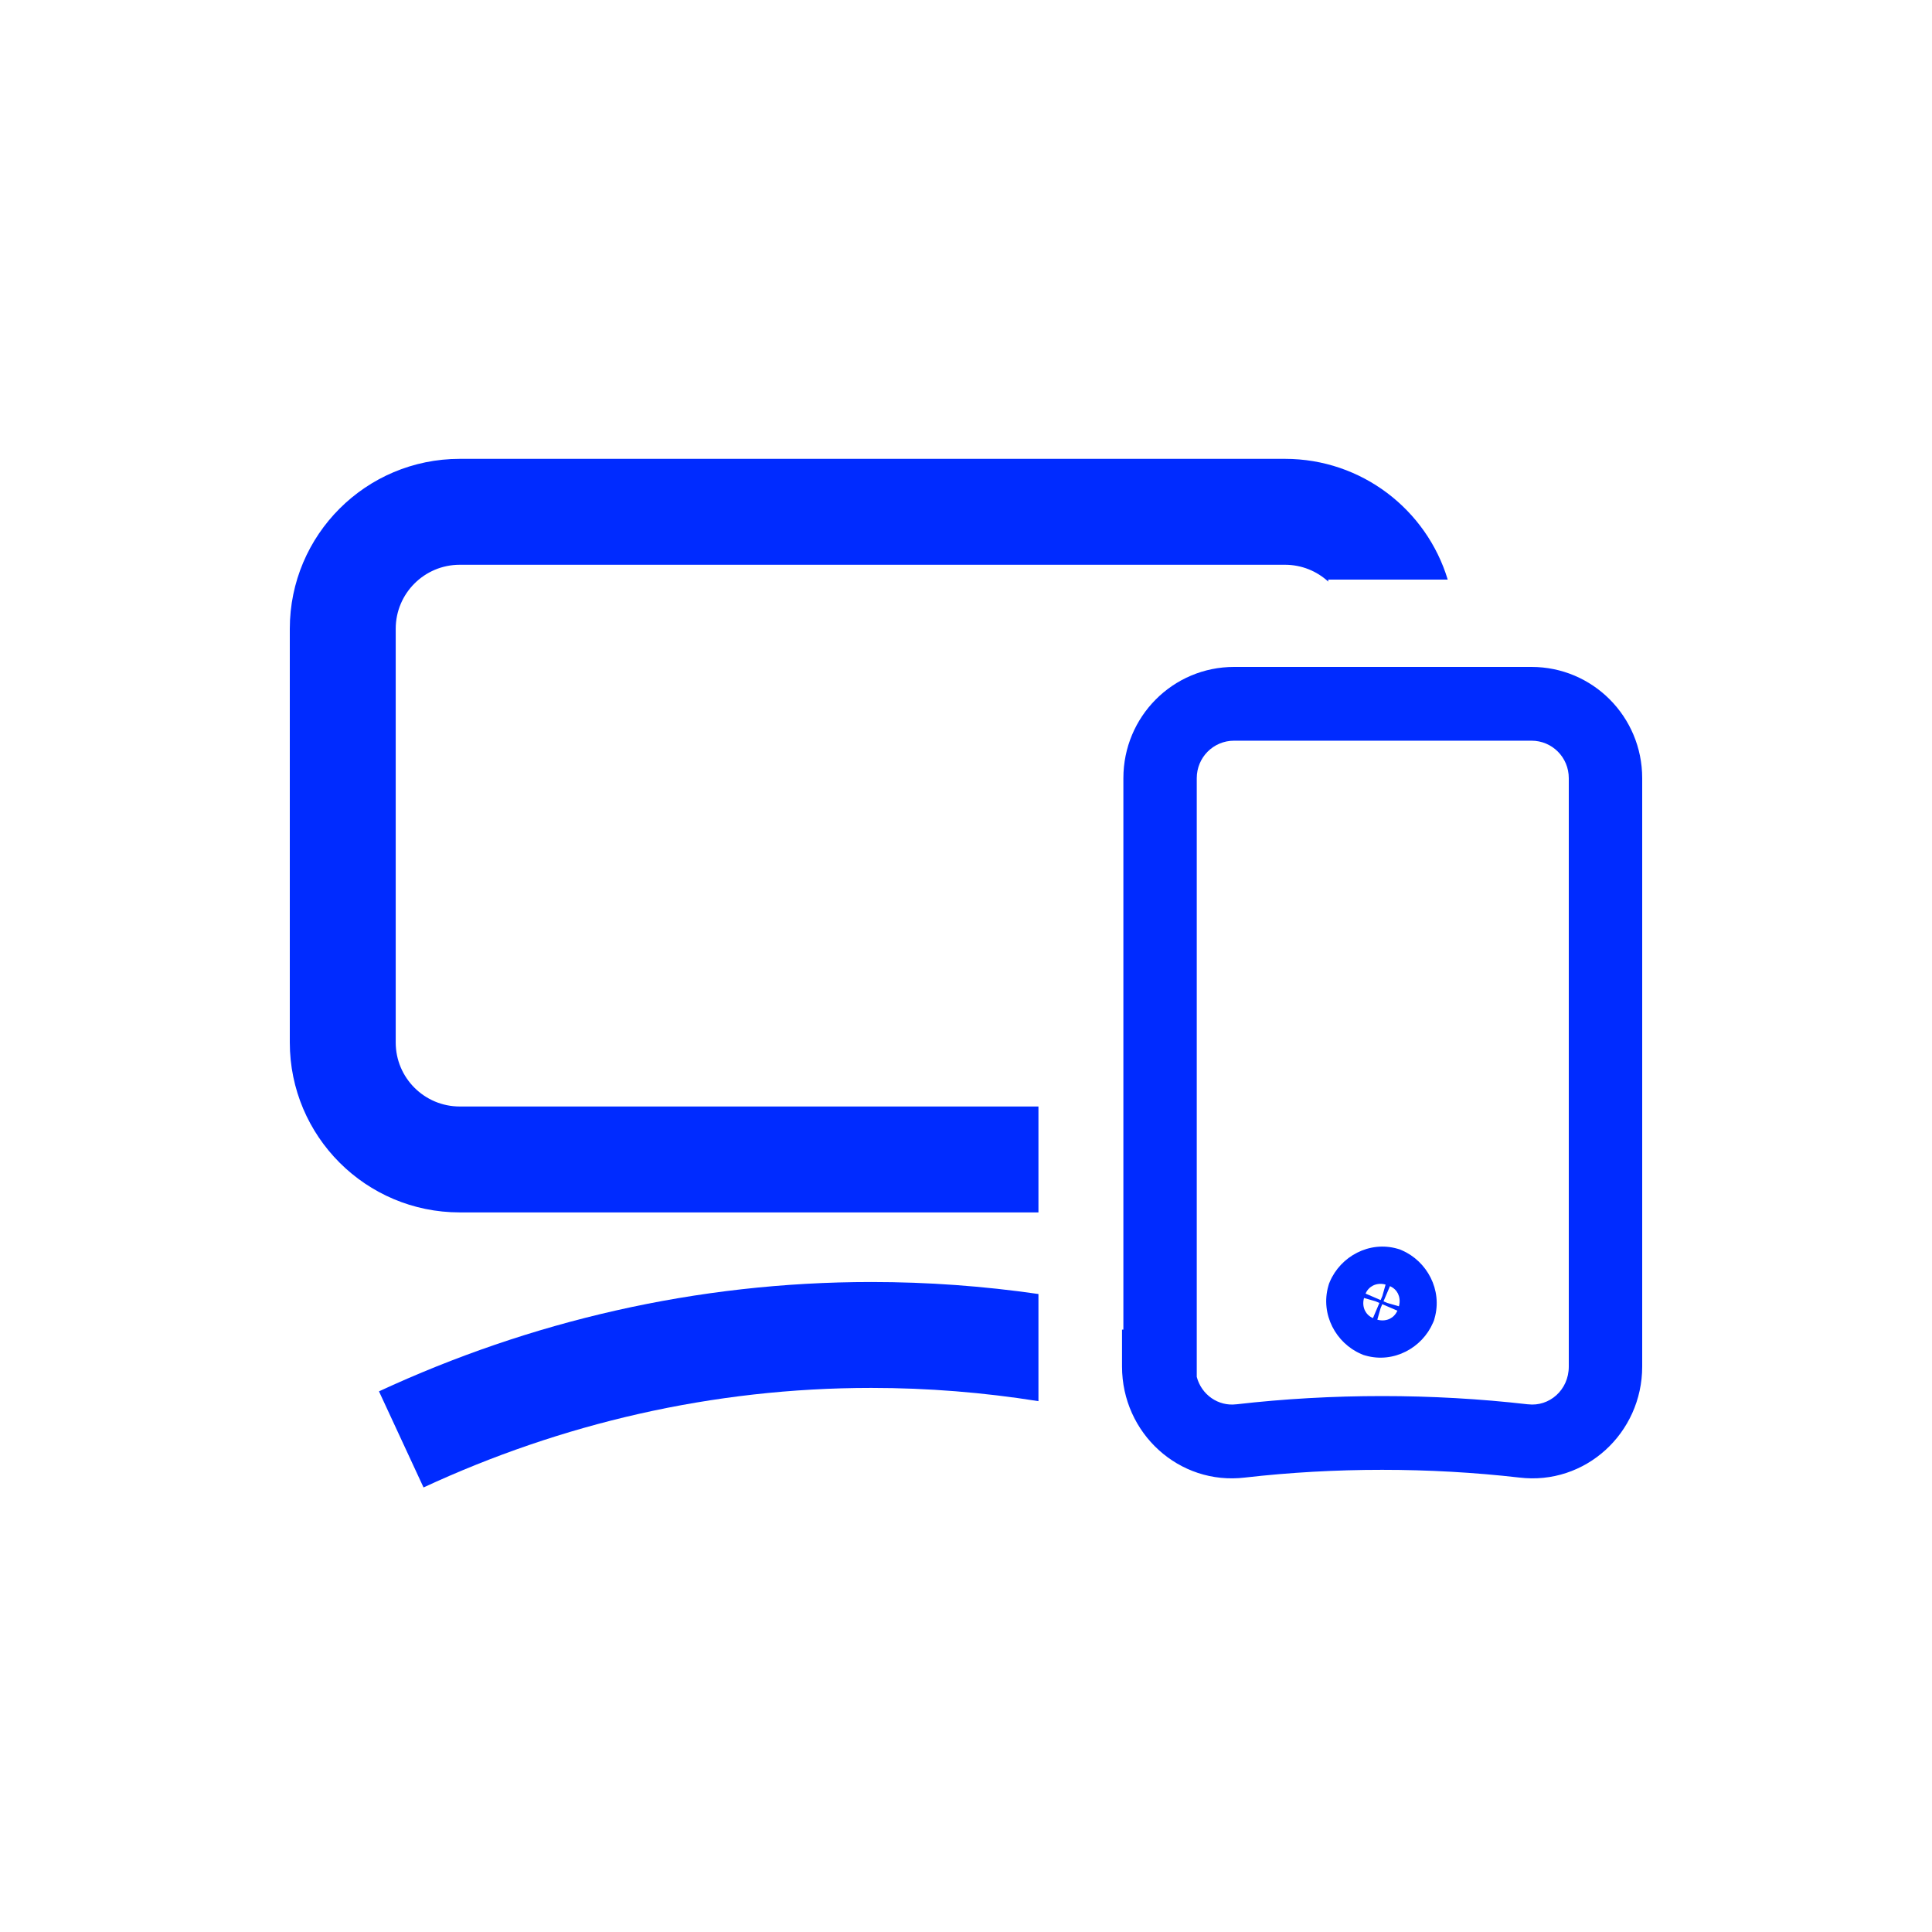
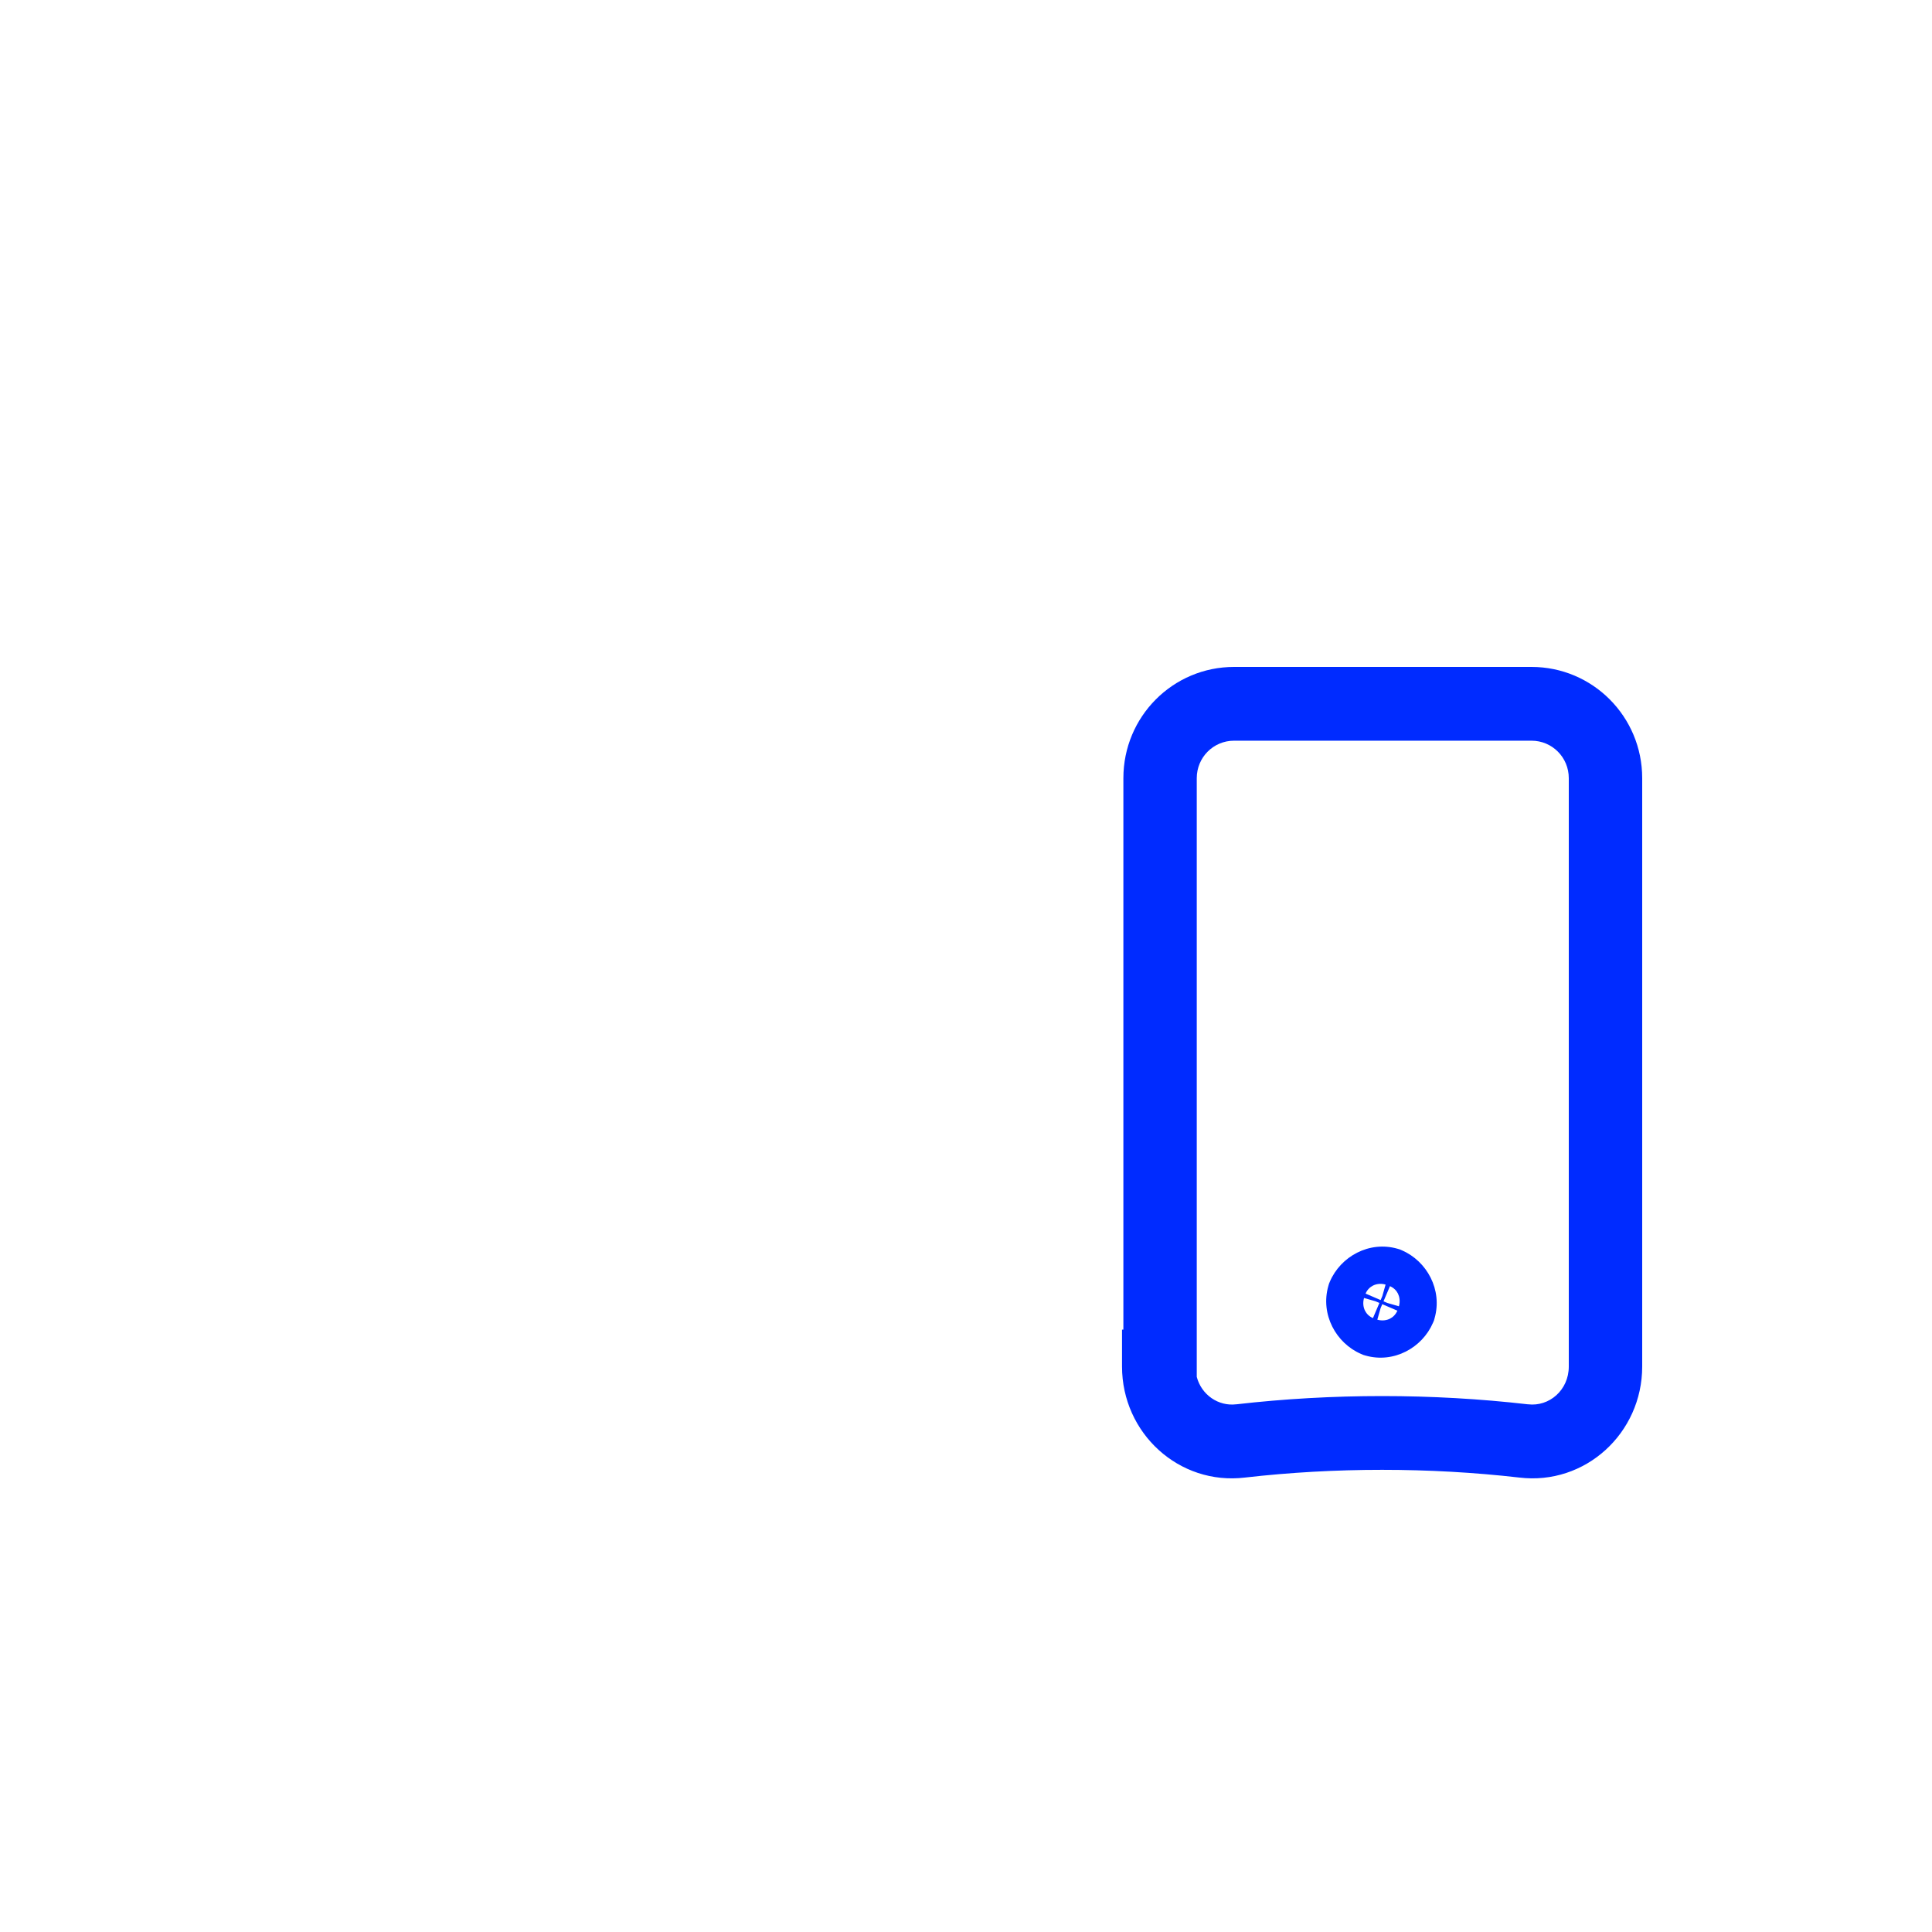
<svg xmlns="http://www.w3.org/2000/svg" width="50" height="50" viewBox="0 0 50 50" fill="none">
  <path fill-rule="evenodd" clip-rule="evenodd" d="M29.073 20.139C29.073 18.546 30.353 17.26 31.938 17.26H39.635C41.219 17.26 42.5 18.546 42.5 20.139V35.366C42.5 37.09 41.027 38.445 39.319 38.239C38.159 38.106 36.965 38.039 35.769 38.039C34.573 38.039 33.379 38.106 32.22 38.239C30.511 38.445 29.038 37.09 29.038 35.366V34.411H29.073V20.139ZM30.972 35.634C31.095 36.099 31.531 36.4 31.995 36.343L32.001 36.343C33.236 36.201 34.503 36.13 35.769 36.13C37.035 36.13 38.303 36.201 39.537 36.343L39.544 36.343C40.091 36.41 40.6 35.978 40.6 35.366V20.139C40.6 19.601 40.17 19.169 39.635 19.169H31.938C31.402 19.169 30.972 19.601 30.972 20.139V35.634ZM35.972 34.127C36.048 34.089 36.12 34.022 36.164 33.92L35.773 33.752L35.73 33.854L35.645 34.153C35.781 34.192 35.897 34.165 35.972 34.127ZM35.906 33.721L36.204 33.807C36.242 33.671 36.216 33.554 36.179 33.478C36.141 33.402 36.073 33.329 35.972 33.286L35.805 33.678L35.906 33.721ZM35.774 33.544L35.859 33.245C35.724 33.206 35.608 33.233 35.533 33.271C35.457 33.309 35.384 33.377 35.341 33.478L35.731 33.646L35.774 33.544ZM35.598 33.677L35.301 33.592C35.262 33.727 35.288 33.844 35.326 33.92C35.364 33.996 35.431 34.069 35.532 34.112L35.699 33.72L35.598 33.677ZM34.417 33.168C34.695 32.517 35.436 32.107 36.167 32.317L36.225 32.334L36.28 32.358C36.928 32.637 37.336 33.381 37.127 34.116L37.111 34.174L37.087 34.23C36.809 34.881 36.069 35.291 35.337 35.081L35.279 35.064L35.224 35.04C34.576 34.761 34.168 34.017 34.377 33.282L34.394 33.224L34.417 33.168Z" fill="#002BFF" />
-   <path d="M10.241 16.273C10.241 15.358 10.983 14.616 11.899 14.616H33.255C33.687 14.616 34.08 14.781 34.375 15.052V15H37.467C36.921 13.192 35.242 11.875 33.255 11.875H11.899C9.469 11.875 7.5 13.844 7.5 16.273V26.979C7.5 29.408 9.469 31.377 11.899 31.377H26.875V28.636H11.899C10.983 28.636 10.241 27.894 10.241 26.979V16.273Z" fill="#002BFF" />
-   <path d="M10.961 38.495C14.52 36.845 18.433 35.919 22.55 35.919C24.016 35.919 25.462 36.037 26.875 36.262V33.489C25.458 33.284 24.013 33.178 22.55 33.178C18.016 33.178 13.711 34.199 9.808 36.008L10.961 38.495Z" fill="#002BFF" />
</svg>